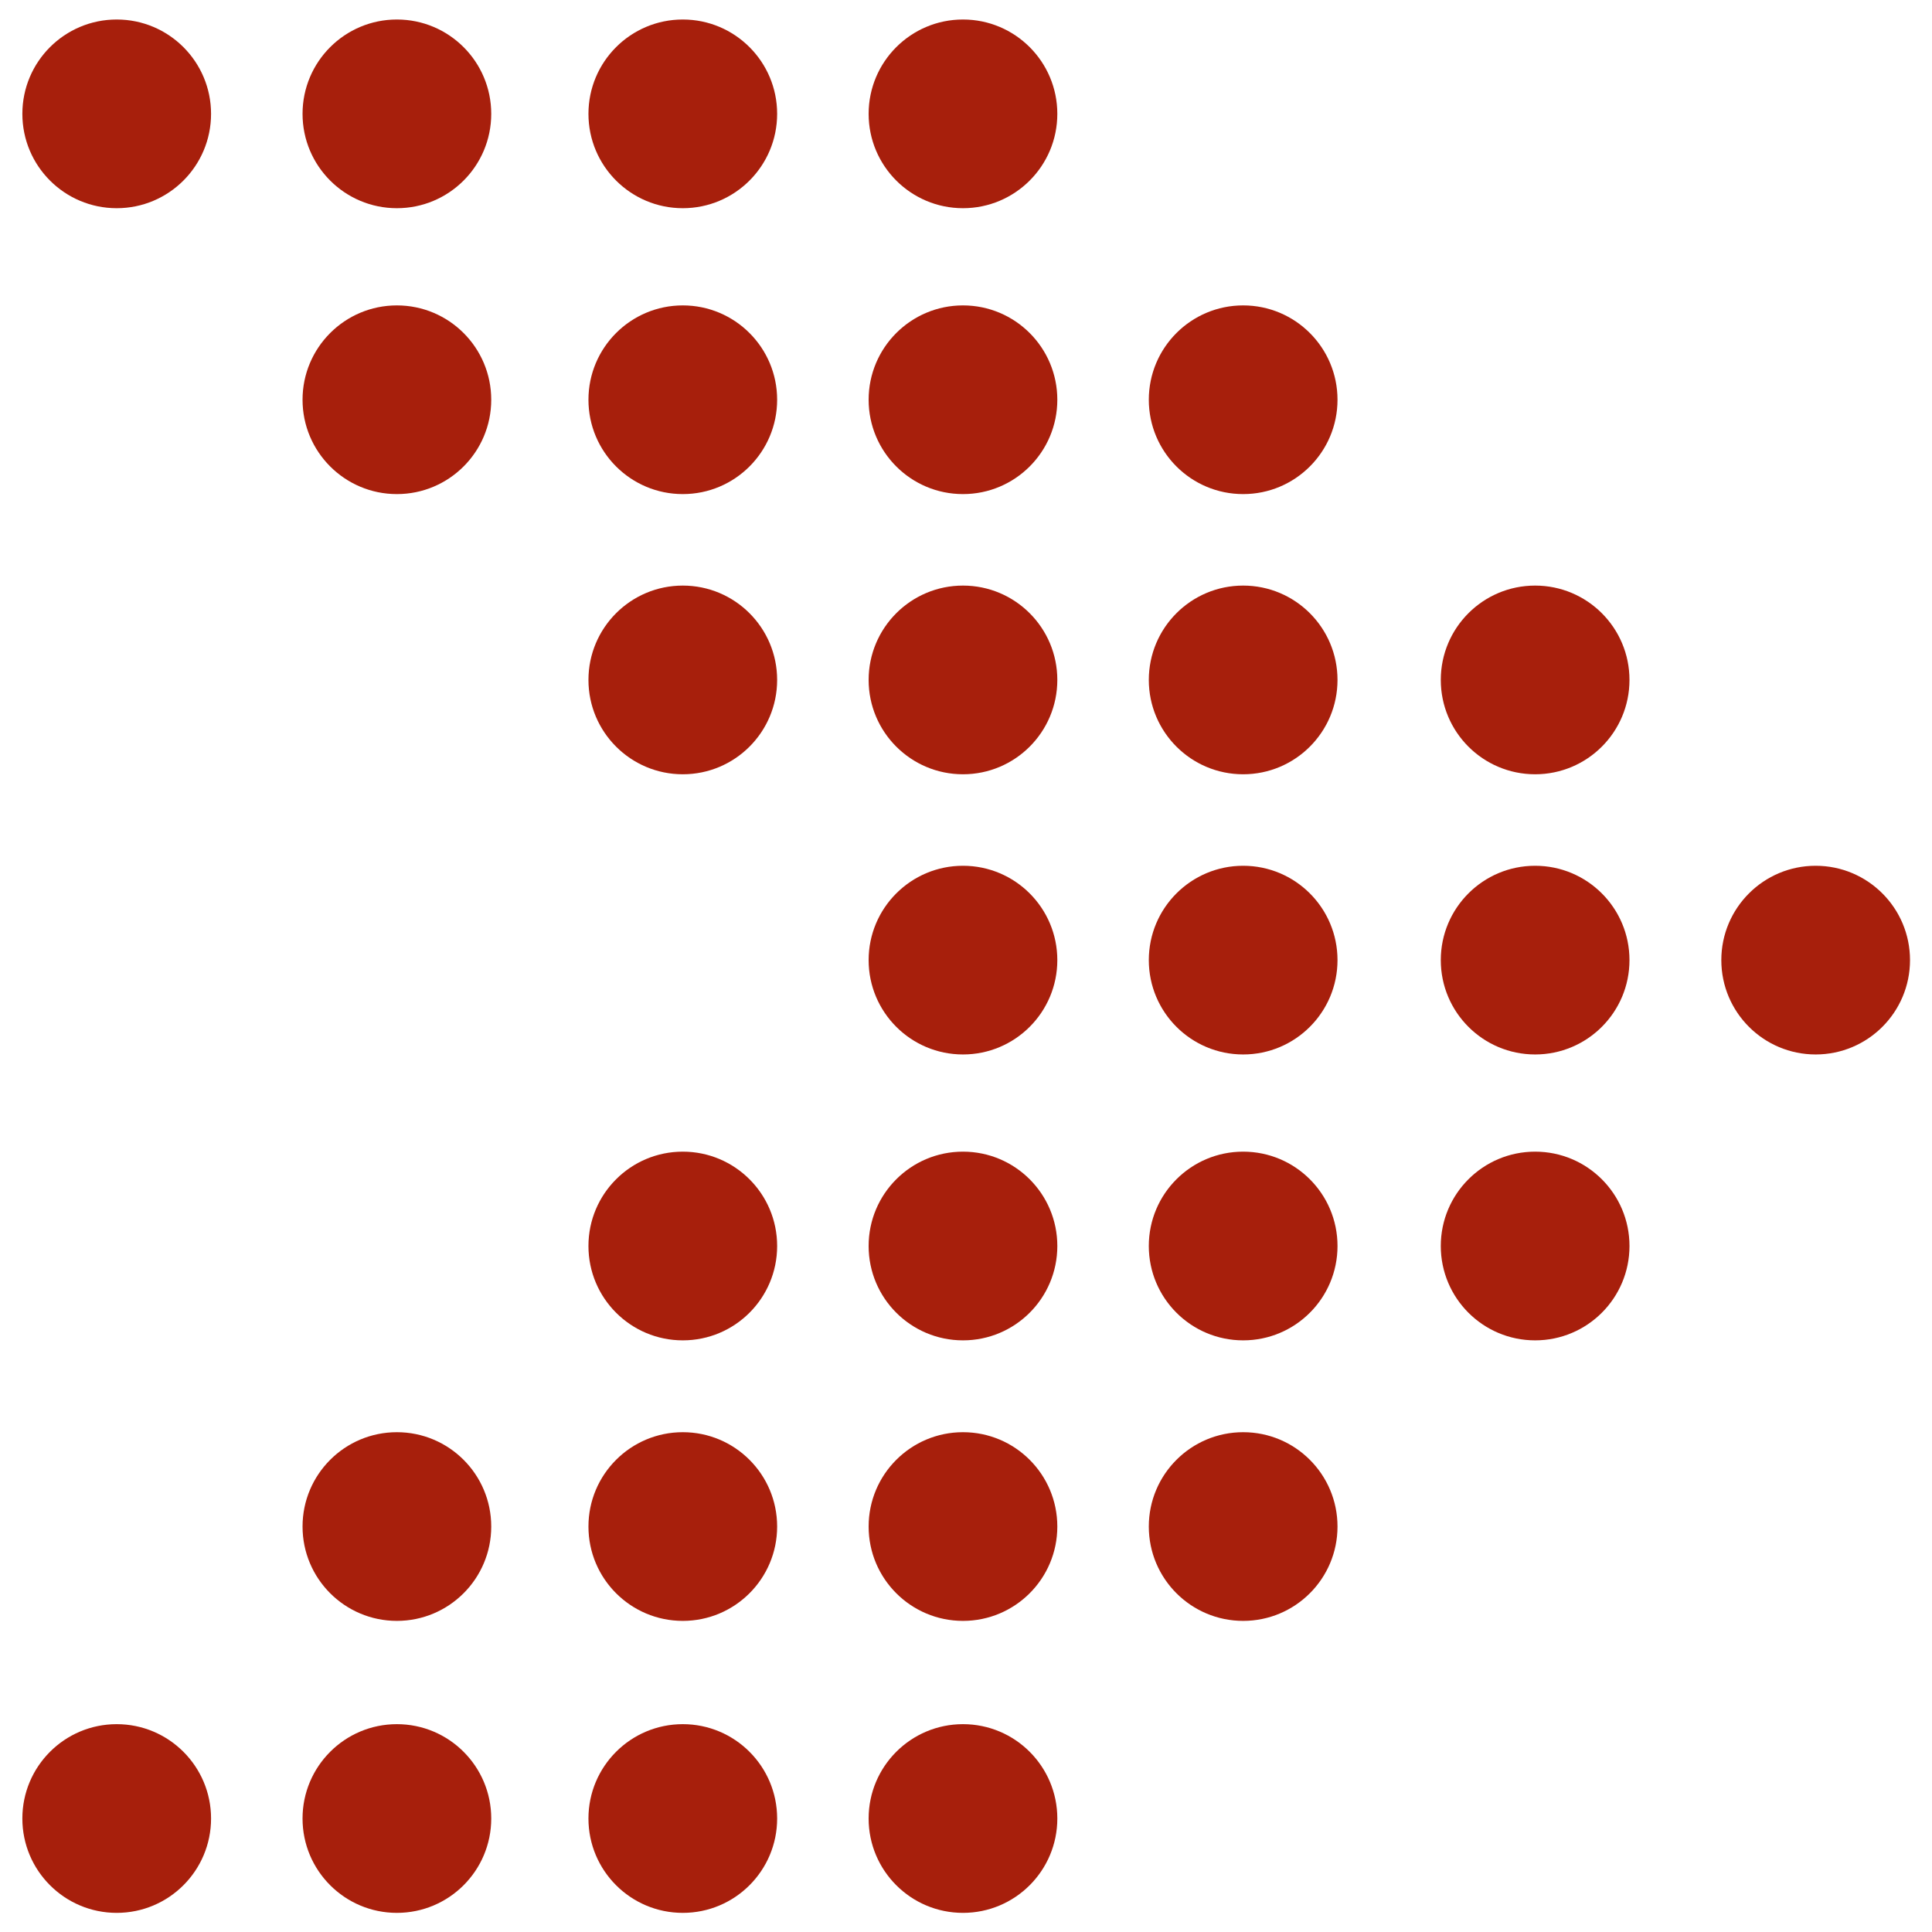
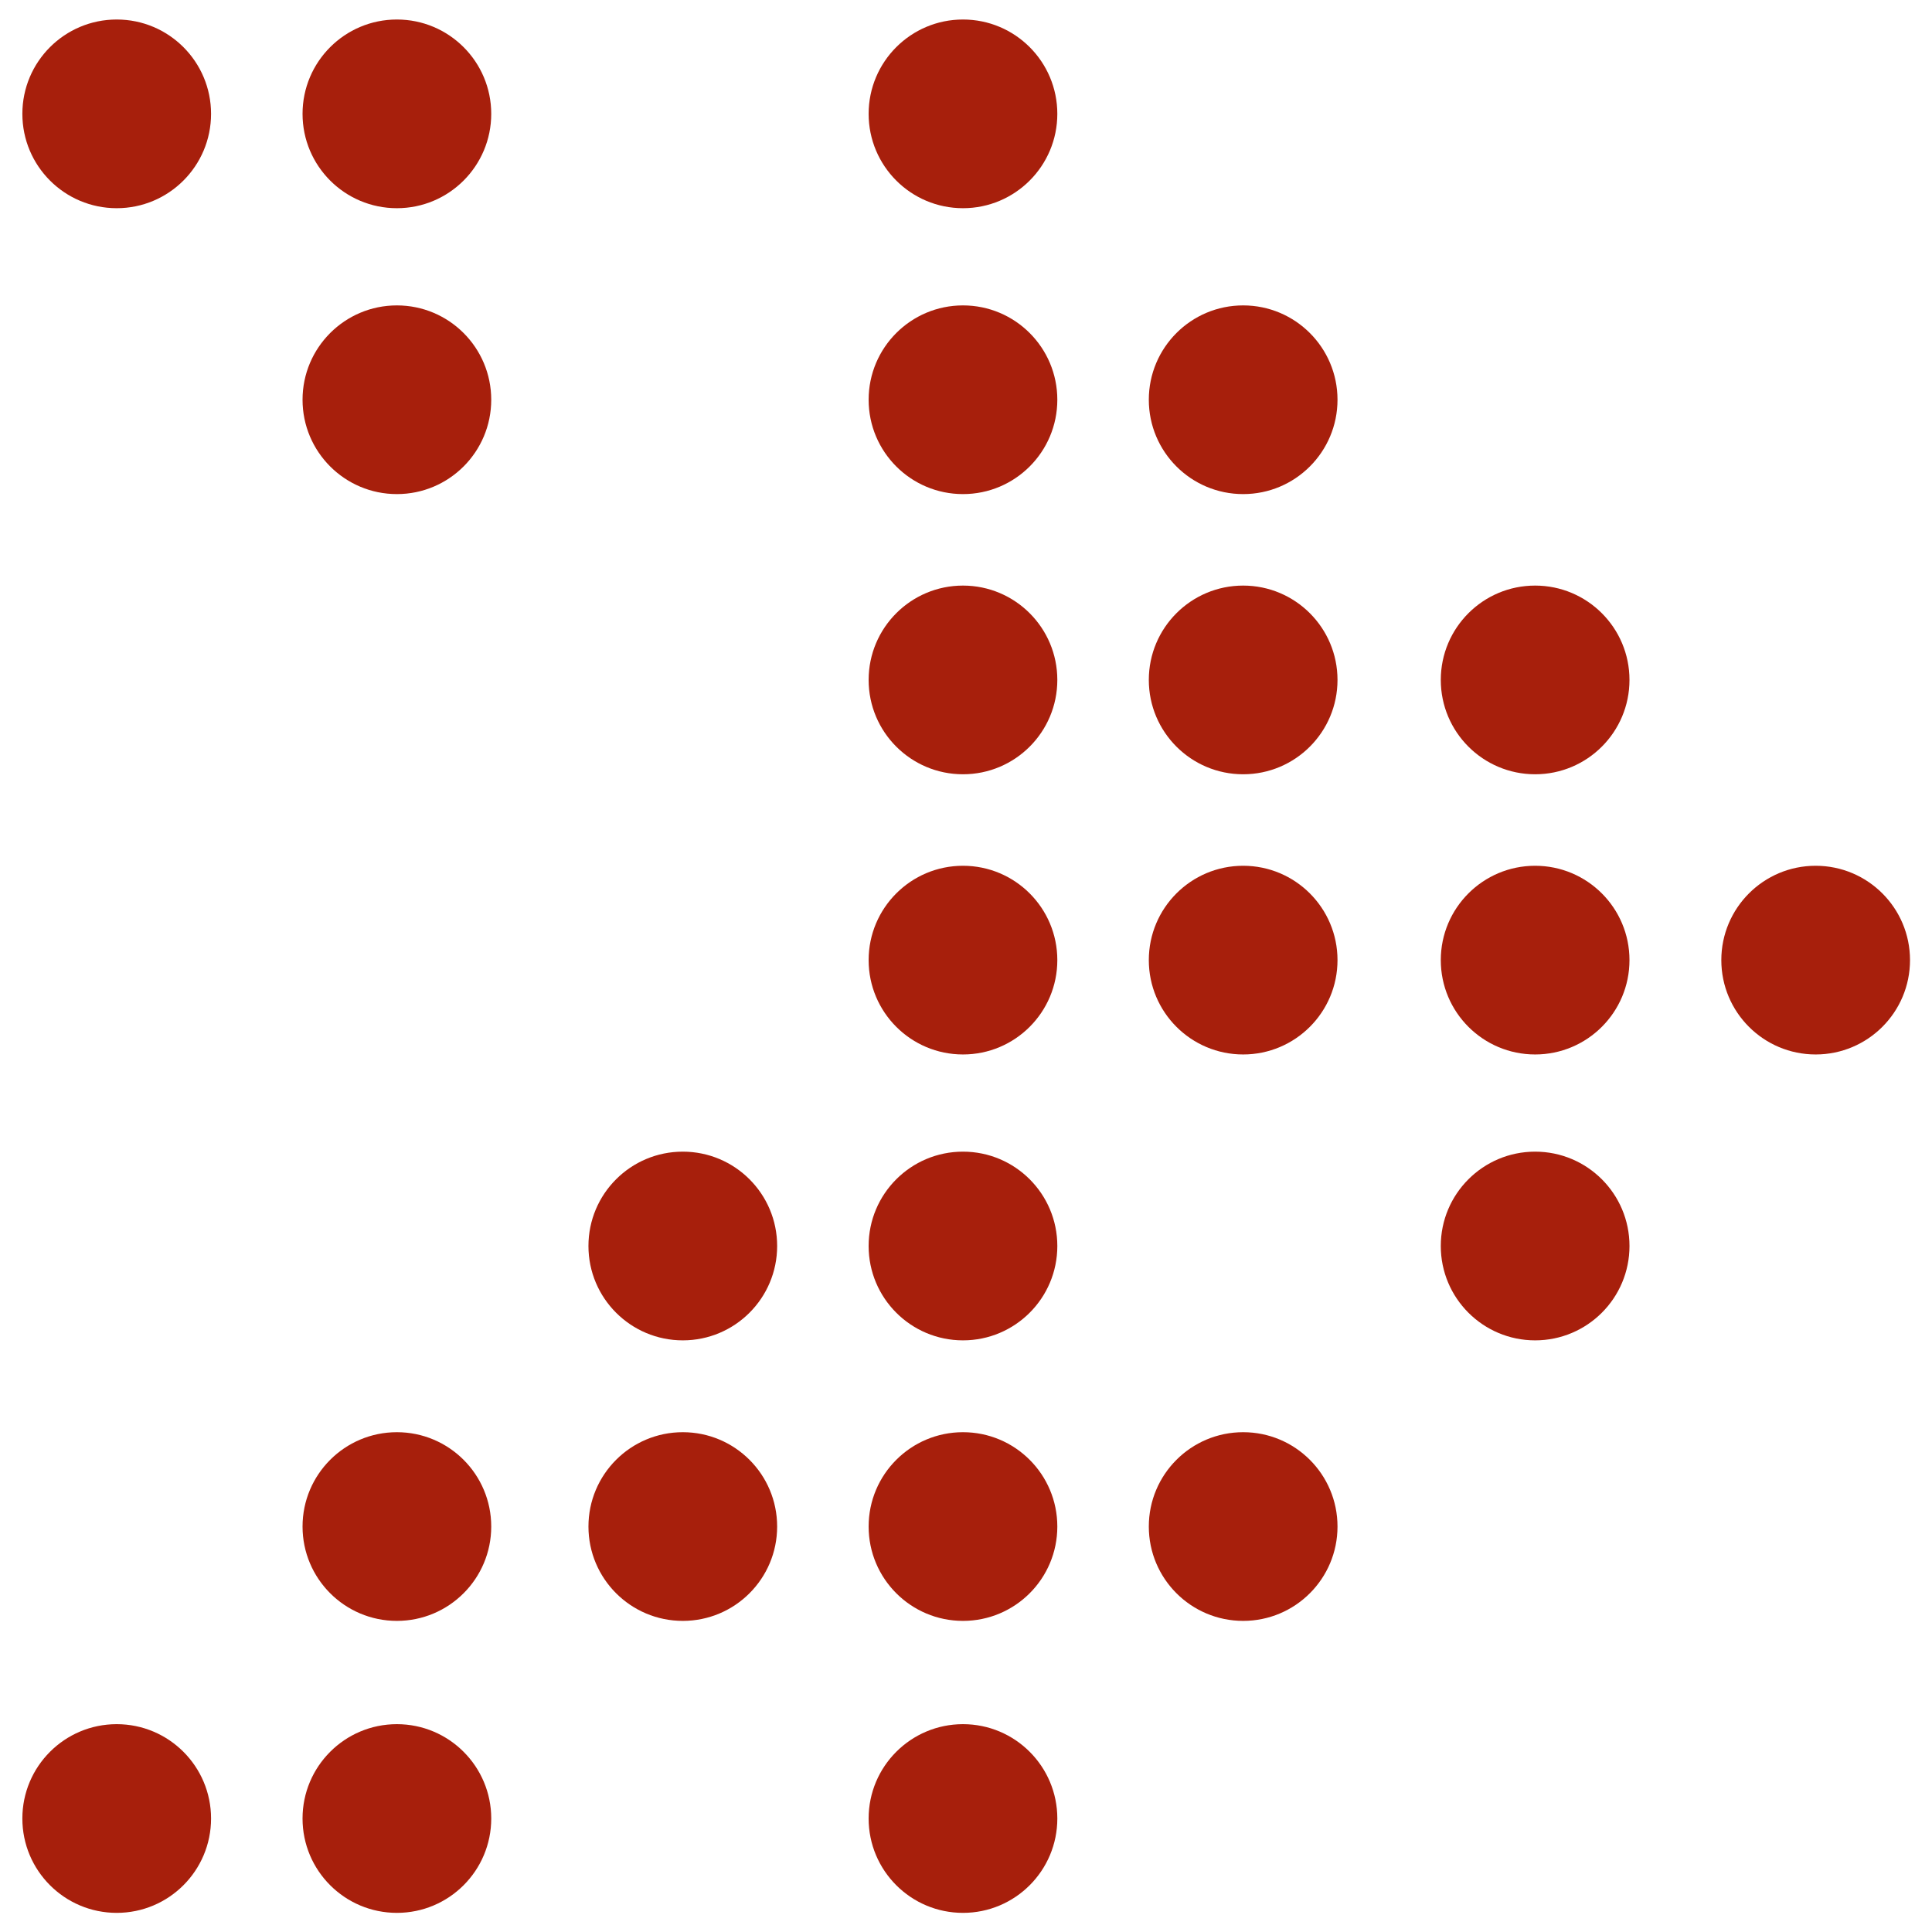
<svg xmlns="http://www.w3.org/2000/svg" version="1.1" id="Capa_1" x="0px" y="0px" viewBox="0 0 297.613 297.613" style="enable-background:new 0 0 297.613 297.613;" xml:space="preserve" width="512px" height="512px" class="">
  <g transform="matrix(0.98 0 0 0.98 3.005 3.005)">
    <g>
      <circle cx="15.279" cy="14.83" r="14.83" data-original="#000000" class="active-path" data-old_color="#A71F0C" fill="#A71F0C" />
      <circle cx="59.32" cy="59.769" r="14.83" data-original="#000000" class="active-path" data-old_color="#A71F0C" fill="#A71F0C" />
      <circle cx="59.32" cy="14.83" r="14.83" data-original="#000000" class="active-path" data-old_color="#A71F0C" fill="#A71F0C" />
-       <circle cx="104.261" cy="59.769" r="14.83" data-original="#000000" class="active-path" data-old_color="#A71F0C" fill="#A71F0C" />
-       <circle cx="104.261" cy="103.81" r="14.83" data-original="#000000" class="active-path" data-old_color="#A71F0C" fill="#A71F0C" />
-       <circle cx="104.261" cy="14.83" r="14.83" data-original="#000000" class="active-path" data-old_color="#A71F0C" fill="#A71F0C" />
      <circle cx="148.302" cy="59.769" r="14.83" data-original="#000000" class="active-path" data-old_color="#A71F0C" fill="#A71F0C" />
      <circle cx="148.302" cy="103.81" r="14.83" data-original="#000000" class="active-path" data-old_color="#A71F0C" fill="#A71F0C" />
      <circle cx="148.302" cy="14.83" r="14.83" data-original="#000000" class="active-path" data-old_color="#A71F0C" fill="#A71F0C" />
      <circle cx="192.343" cy="59.769" r="14.83" data-original="#000000" class="active-path" data-old_color="#A71F0C" fill="#A71F0C" />
      <circle cx="192.343" cy="103.81" r="14.83" data-original="#000000" class="active-path" data-old_color="#A71F0C" fill="#A71F0C" />
      <circle cx="148.302" cy="147.852" r="14.83" data-original="#000000" class="active-path" data-old_color="#A71F0C" fill="#A71F0C" />
      <circle cx="192.343" cy="147.852" r="14.83" data-original="#000000" class="active-path" data-old_color="#A71F0C" fill="#A71F0C" />
      <circle cx="104.261" cy="192.79" r="14.831" data-original="#000000" class="active-path" data-old_color="#A71F0C" fill="#A71F0C" />
      <circle cx="148.302" cy="192.79" r="14.831" data-original="#000000" class="active-path" data-old_color="#A71F0C" fill="#A71F0C" />
-       <circle cx="192.343" cy="192.79" r="14.831" data-original="#000000" class="active-path" data-old_color="#A71F0C" fill="#A71F0C" />
      <circle cx="59.32" cy="236.887" r="14.83" data-original="#000000" class="active-path" data-old_color="#A71F0C" fill="#A71F0C" />
      <circle cx="104.261" cy="236.887" r="14.83" data-original="#000000" class="active-path" data-old_color="#A71F0C" fill="#A71F0C" />
      <circle cx="148.302" cy="236.887" r="14.83" data-original="#000000" class="active-path" data-old_color="#A71F0C" fill="#A71F0C" />
      <circle cx="192.343" cy="236.887" r="14.83" data-original="#000000" class="active-path" data-old_color="#A71F0C" fill="#A71F0C" />
      <circle cx="238.238" cy="103.81" r="14.83" data-original="#000000" class="active-path" data-old_color="#A71F0C" fill="#A71F0C" />
      <circle cx="238.238" cy="147.852" r="14.83" data-original="#000000" class="active-path" data-old_color="#A71F0C" fill="#A71F0C" />
      <circle cx="238.238" cy="192.79" r="14.831" data-original="#000000" class="active-path" data-old_color="#A71F0C" fill="#A71F0C" />
      <circle cx="15.279" cy="282.782" r="14.831" data-original="#000000" class="active-path" data-old_color="#A71F0C" fill="#A71F0C" />
      <circle cx="59.32" cy="282.782" r="14.831" data-original="#000000" class="active-path" data-old_color="#A71F0C" fill="#A71F0C" />
-       <circle cx="104.261" cy="282.782" r="14.831" data-original="#000000" class="active-path" data-old_color="#A71F0C" fill="#A71F0C" />
      <circle cx="148.302" cy="282.782" r="14.831" data-original="#000000" class="active-path" data-old_color="#A71F0C" fill="#A71F0C" />
      <circle cx="282.334" cy="147.852" r="14.83" data-original="#000000" class="active-path" data-old_color="#A71F0C" fill="#A71F0C" />
    </g>
  </g>
</svg>